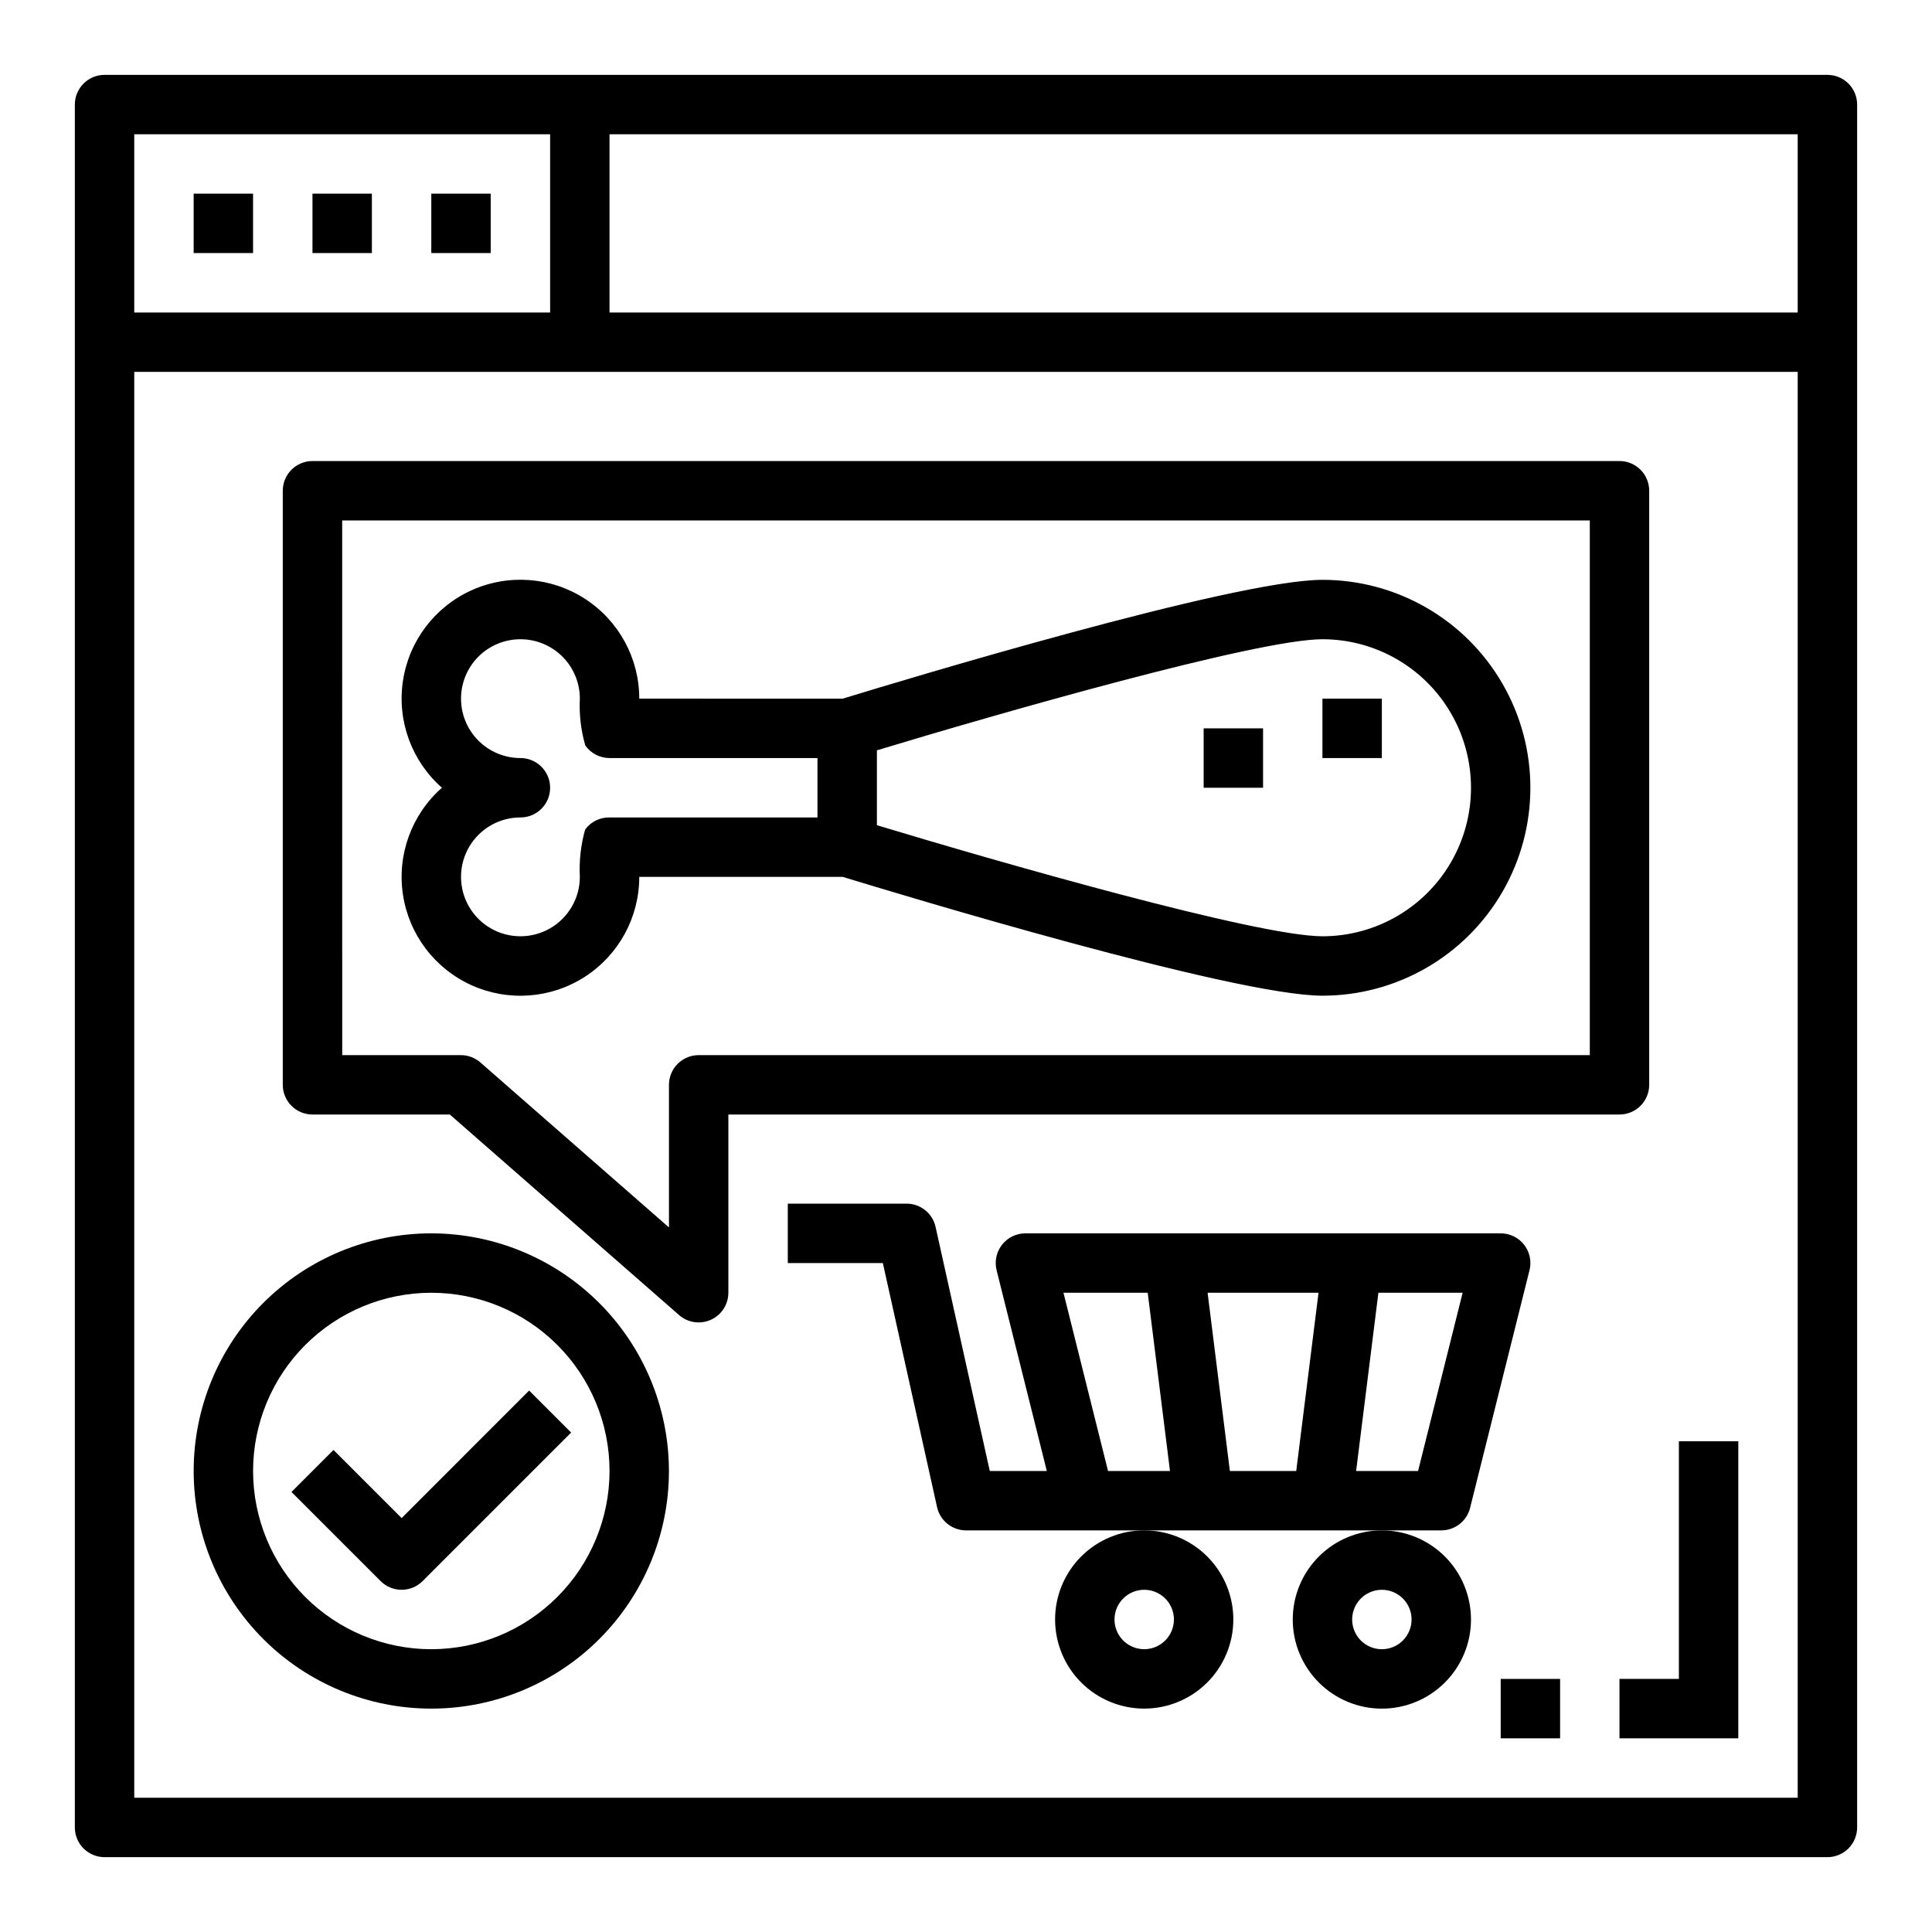
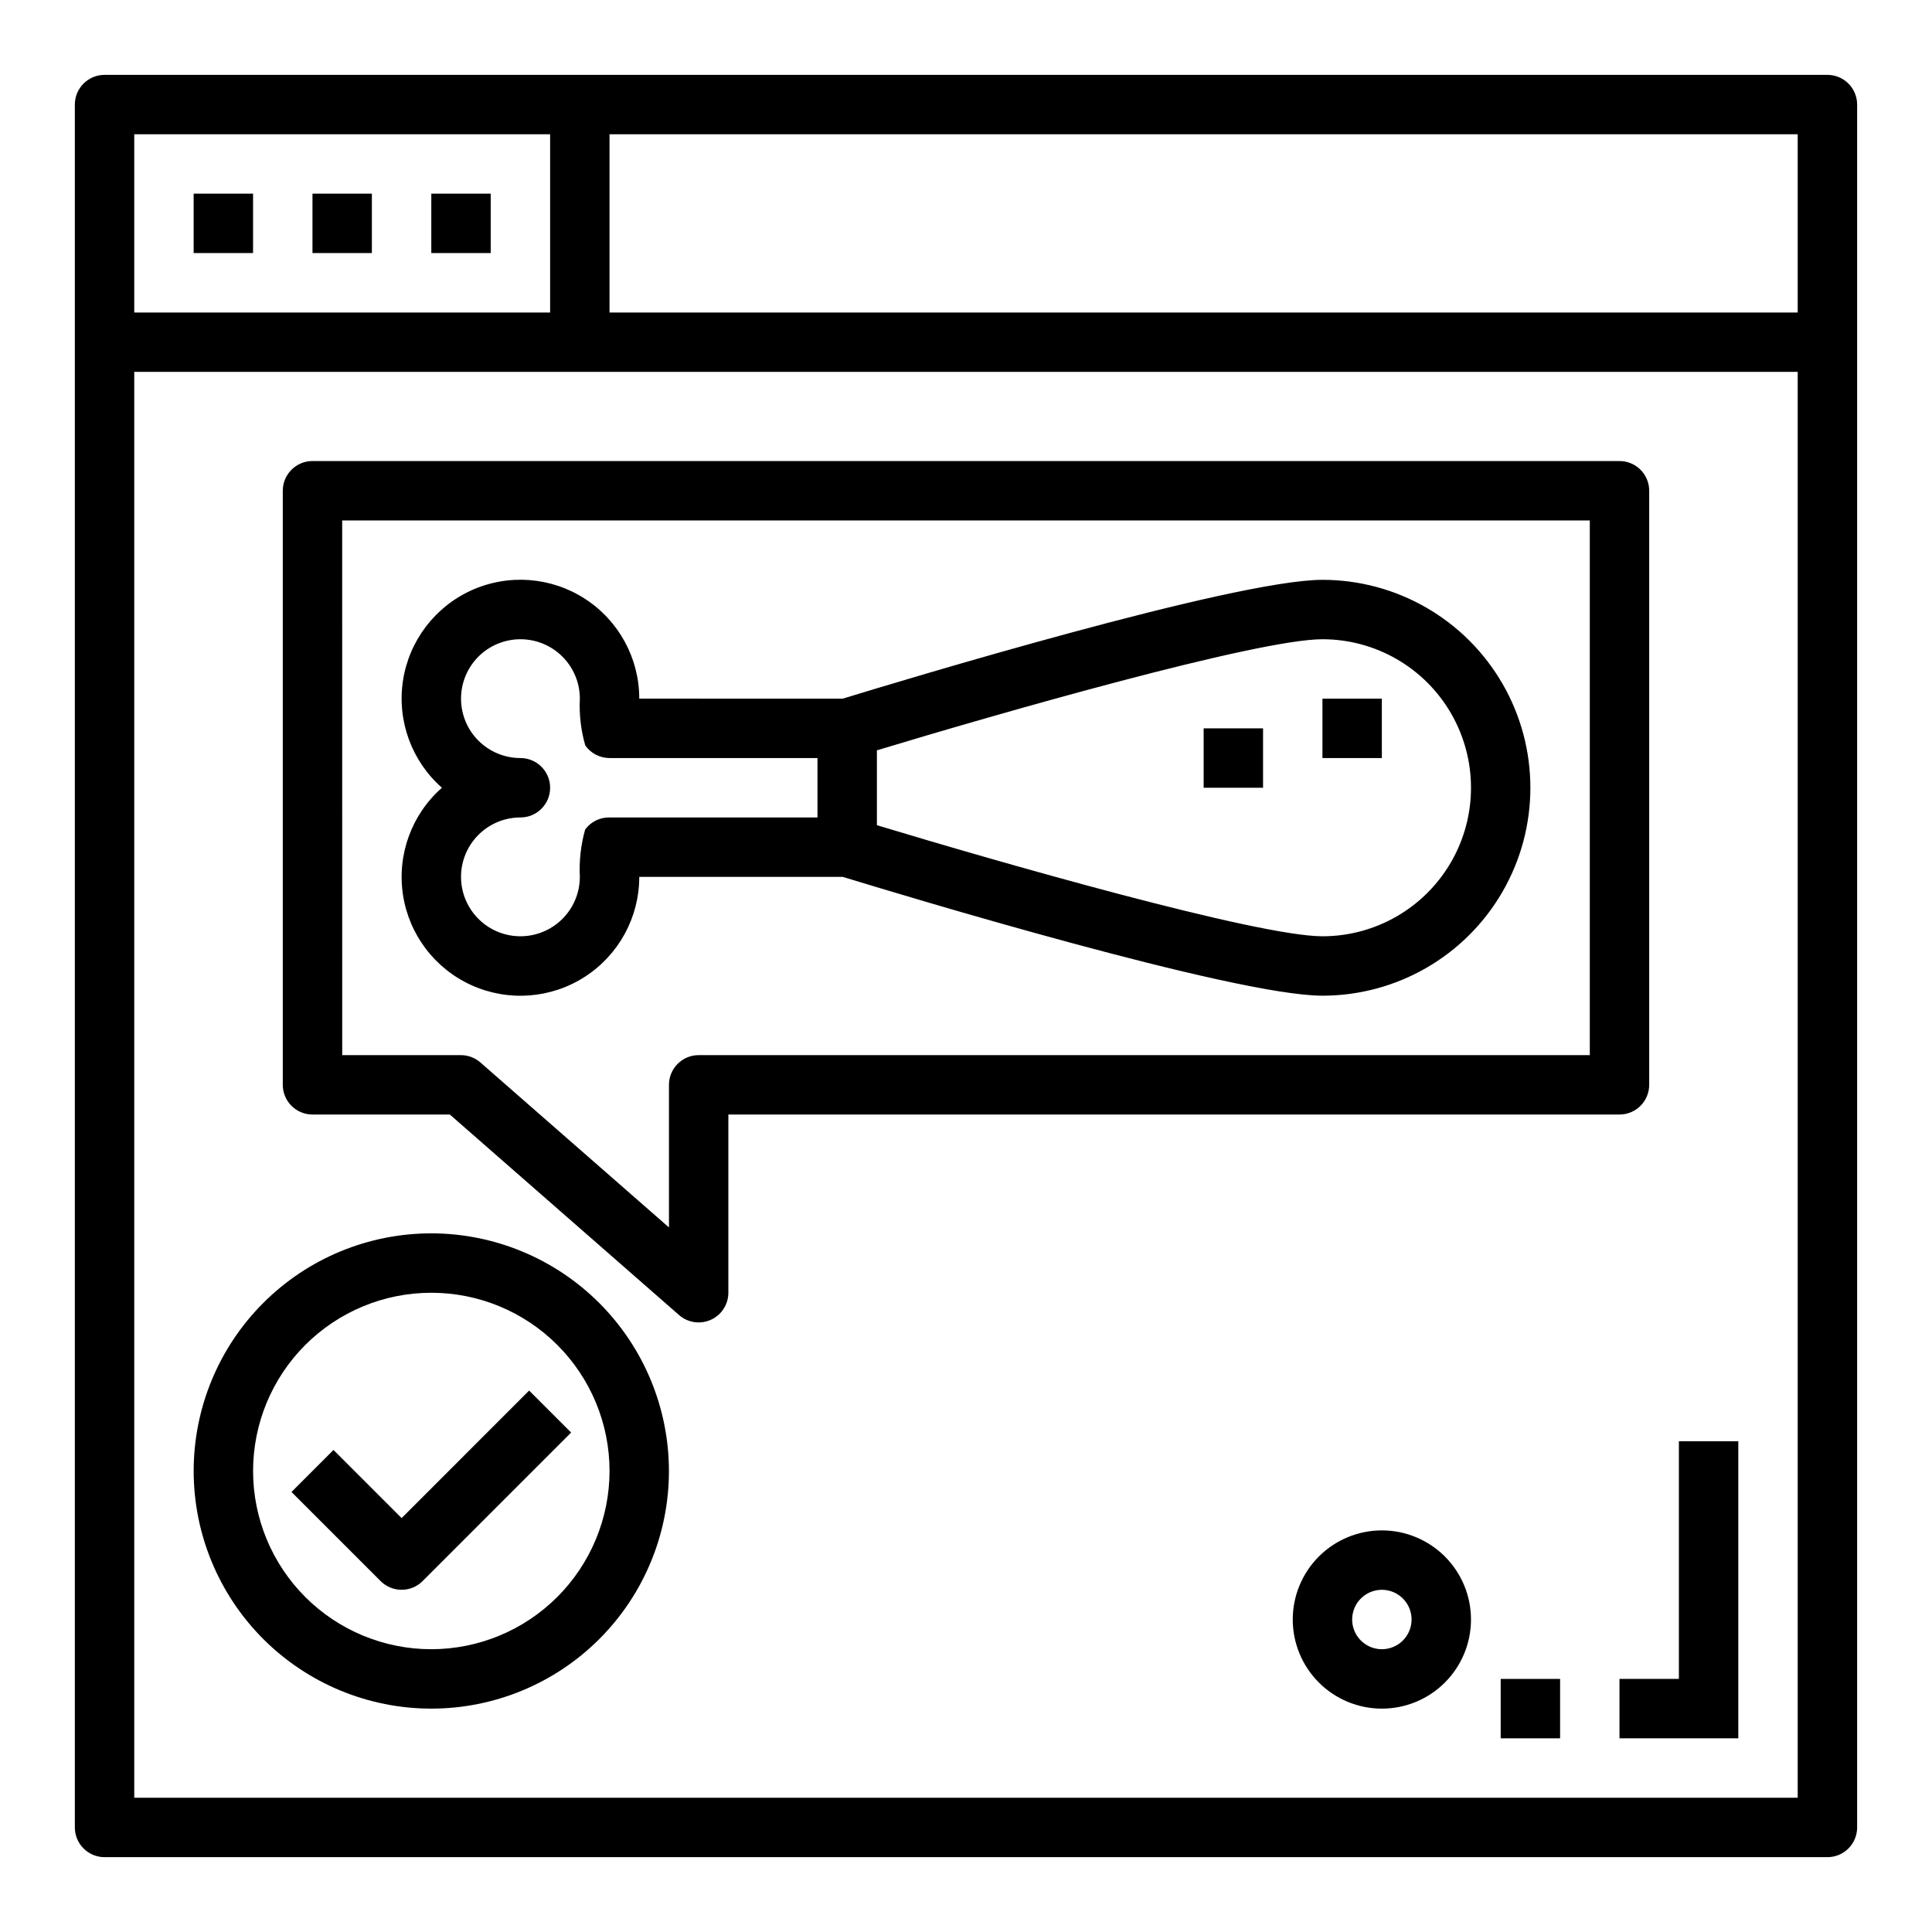
<svg xmlns="http://www.w3.org/2000/svg" fill="#000000" width="800px" height="800px" version="1.1" viewBox="144 144 512 512">
  <g>
    <path d="m195.32 195.32h15.742v15.742h-15.742z" />
    <path d="m226.81 195.32h15.742v15.742h-15.742z" />
    <path d="m258.3 195.32h15.742v15.742h-15.742z" />
    <path d="m628.29 163.84h-456.58c-4.348 0-7.875 3.527-7.875 7.875v456.58c0 2.086 0.832 4.09 2.309 5.566 1.477 1.473 3.477 2.305 5.566 2.305h456.58c2.086 0 4.09-0.832 5.566-2.305 1.473-1.477 2.305-3.481 2.305-5.566v-456.58c0-2.09-0.832-4.09-2.305-5.566-1.477-1.477-3.481-2.309-5.566-2.309zm-448.71 15.746h110.21v47.23h-110.21zm440.83 440.83h-440.83v-377.86h440.83zm0-393.6h-314.88v-47.23h314.88z" />
    <path d="m313.41 376.38h53.93c14.816 4.543 103.72 31.488 127.12 31.488 19.688 0 37.879-10.504 47.723-27.551 9.844-17.051 9.844-38.059 0-55.105-9.844-17.051-28.035-27.551-47.723-27.551-23.402 0-112.31 26.945-127.12 31.488l-53.93-0.004c0.008-10.695-5.418-20.66-14.402-26.465-8.98-5.805-20.297-6.652-30.047-2.25-9.746 4.402-16.594 13.453-18.18 24.027-1.586 10.578 2.309 21.238 10.336 28.305-8.027 7.066-11.922 17.727-10.336 28.305 1.586 10.578 8.434 19.625 18.18 24.027 9.75 4.402 21.066 3.555 30.047-2.246 8.984-5.805 14.41-15.773 14.402-26.469zm62.977-33.535c31.613-9.574 100.76-29.441 118.08-29.441 14.062 0 27.059 7.504 34.09 19.68 7.031 12.18 7.031 27.184 0 39.359-7.031 12.18-20.027 19.68-34.09 19.68-17.32 0-86.465-19.867-118.08-29.441zm-110.21 33.535c0-4.176 1.656-8.18 4.609-11.133s6.957-4.613 11.133-4.613c4.348 0 7.871-3.523 7.871-7.871s-3.523-7.871-7.871-7.871c-4.176 0-8.18-1.66-11.133-4.613-2.953-2.949-4.609-6.957-4.609-11.133 0-4.172 1.656-8.18 4.609-11.133 2.953-2.949 6.957-4.609 11.133-4.609s8.18 1.66 11.133 4.609c2.953 2.953 4.613 6.961 4.613 11.133-0.207 4.191 0.285 8.387 1.445 12.418 1.477 2.086 3.871 3.324 6.426 3.328h55.105v15.742h-55.105c-2.547-0.051-4.961 1.141-6.465 3.199-1.148 4.078-1.625 8.316-1.406 12.547 0 5.625-3.004 10.82-7.875 13.633-4.871 2.812-10.871 2.812-15.742 0s-7.871-8.008-7.871-13.633z" />
    <path d="m494.46 329.15h15.742v15.742h-15.742z" />
    <path d="m462.98 337.02h15.742v15.742h-15.742z" />
    <path d="m218.94 274.05v157.44c0 2.086 0.828 4.09 2.305 5.566 1.477 1.473 3.481 2.305 5.566 2.305h36.398l60.758 53.152c2.324 2.031 5.621 2.516 8.434 1.238 2.809-1.273 4.617-4.074 4.621-7.16v-47.23h236.16c2.086 0 4.09-0.832 5.566-2.305 1.477-1.477 2.305-3.481 2.305-5.566v-157.44c0-2.09-0.828-4.09-2.305-5.566-1.477-1.477-3.481-2.305-5.566-2.305h-346.37c-4.348 0-7.871 3.523-7.871 7.871zm15.742 7.871h330.63v141.7h-236.16c-4.348 0-7.871 3.527-7.871 7.875v37.785l-49.926-43.676h0.004c-1.43-1.266-3.269-1.973-5.18-1.984h-31.488z" />
-     <path d="m533.59 543.61 15.742-62.977h0.004c0.59-2.352 0.059-4.844-1.43-6.758-1.492-1.91-3.781-3.027-6.207-3.027h-125.95c-2.426 0-4.715 1.117-6.207 3.027-1.488 1.914-2.019 4.406-1.43 6.758l13.305 53.191h-15.113l-14.367-64.684v-0.004c-0.801-3.598-3.988-6.156-7.676-6.16h-31.488v15.742h25.191l14.367 64.684c0.801 3.598 3.988 6.16 7.676 6.164h125.95c3.613 0 6.762-2.457 7.637-5.957zm-94.227-9.785h-1.723l-11.809-47.23h22.324l5.902 47.23zm48.152 0h-17.586l-5.902-47.23h29.395zm15.871 0 5.902-47.23h22.324l-11.809 47.23z" />
-     <path d="m423.61 573.18c0 6.262 2.488 12.27 6.918 16.699 4.43 4.43 10.438 6.918 16.699 6.918s12.27-2.488 16.699-6.918c4.43-4.43 6.918-10.438 6.918-16.699 0-6.266-2.488-12.27-6.918-16.699-4.43-4.43-10.438-6.918-16.699-6.918s-12.27 2.488-16.699 6.918-6.918 10.434-6.918 16.699zm23.617-7.871c3.184 0 6.055 1.918 7.273 4.859s0.543 6.324-1.707 8.578c-2.25 2.25-5.637 2.926-8.578 1.707s-4.859-4.09-4.859-7.273c0-4.348 3.523-7.871 7.871-7.871z" />
    <path d="m510.21 549.57c-6.262 0-12.27 2.488-16.699 6.918-4.43 4.43-6.918 10.434-6.918 16.699 0 6.262 2.488 12.27 6.918 16.699 4.43 4.43 10.438 6.918 16.699 6.918s12.27-2.488 16.699-6.918c4.43-4.43 6.918-10.438 6.918-16.699 0-6.266-2.488-12.27-6.918-16.699s-10.438-6.918-16.699-6.918zm0 31.488c-3.184 0-6.055-1.918-7.273-4.859-1.219-2.941-0.543-6.328 1.707-8.578s5.637-2.926 8.578-1.707 4.859 4.09 4.859 7.273c0 2.086-0.828 4.09-2.305 5.566-1.477 1.477-3.481 2.305-5.566 2.305z" />
    <path d="m541.7 588.93h15.742v15.742h-15.742z" />
-     <path d="m573.18 604.67h31.488v-78.723h-15.746v62.977h-15.742z" />
+     <path d="m573.18 604.67h31.488v-78.723h-15.746v62.977h-15.742" />
    <path d="m258.3 470.85c-16.699 0-32.719 6.633-44.531 18.445-11.809 11.809-18.445 27.828-18.445 44.531 0 16.699 6.637 32.719 18.445 44.531 11.812 11.809 27.832 18.445 44.531 18.445 16.703 0 32.723-6.637 44.531-18.445 11.812-11.812 18.445-27.832 18.445-44.531-0.02-16.699-6.66-32.707-18.465-44.512s-27.812-18.445-44.512-18.465zm0 110.21c-12.527 0-24.539-4.977-33.398-13.832-8.855-8.859-13.832-20.871-13.832-33.398 0-12.527 4.977-24.543 13.832-33.398 8.859-8.859 20.871-13.836 33.398-13.836 12.527 0 24.543 4.977 33.398 13.836 8.859 8.855 13.836 20.871 13.836 33.398-0.012 12.523-4.992 24.527-13.848 33.383s-20.863 13.836-33.387 13.848z" />
    <path d="m250.43 546.31-18.051-18.051-11.129 11.129 23.617 23.617h-0.004c3.074 3.074 8.059 3.074 11.133 0l39.359-39.359-11.133-11.133z" />
  </g>
</svg>